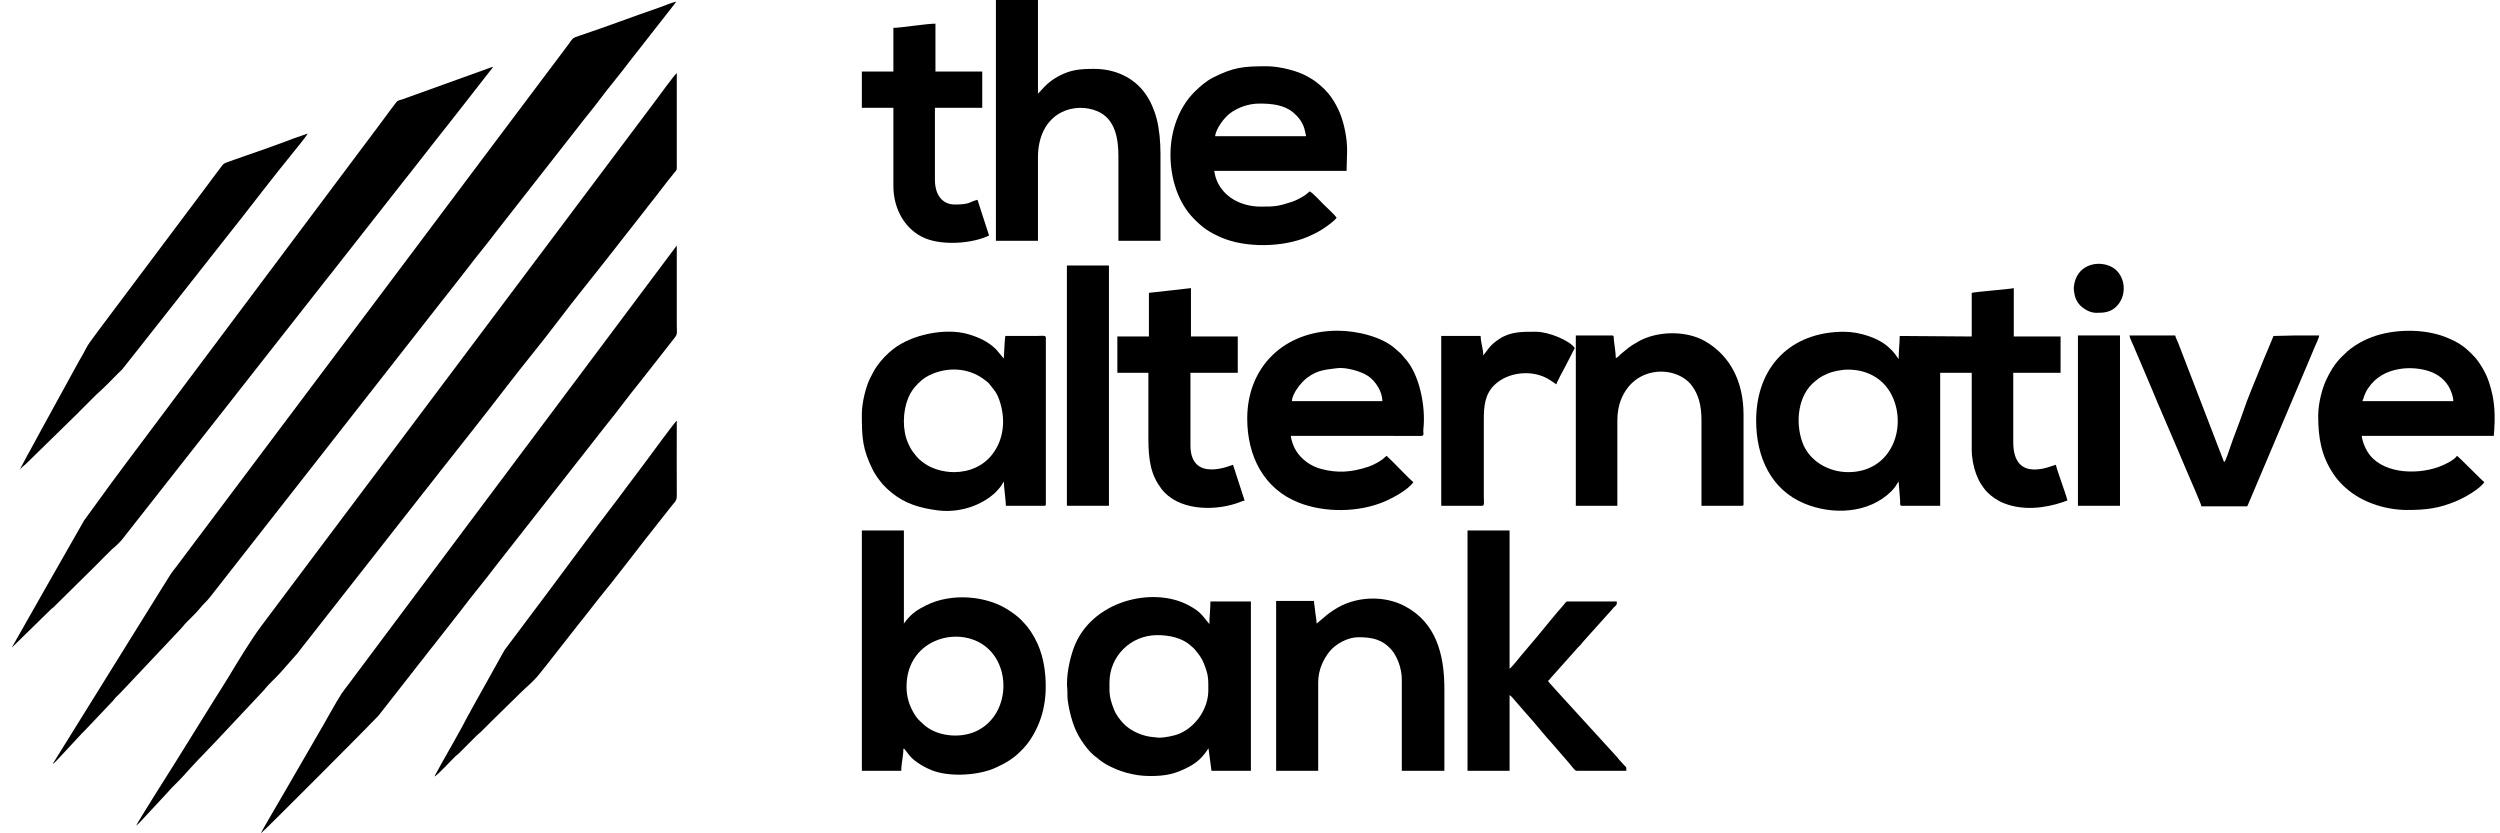
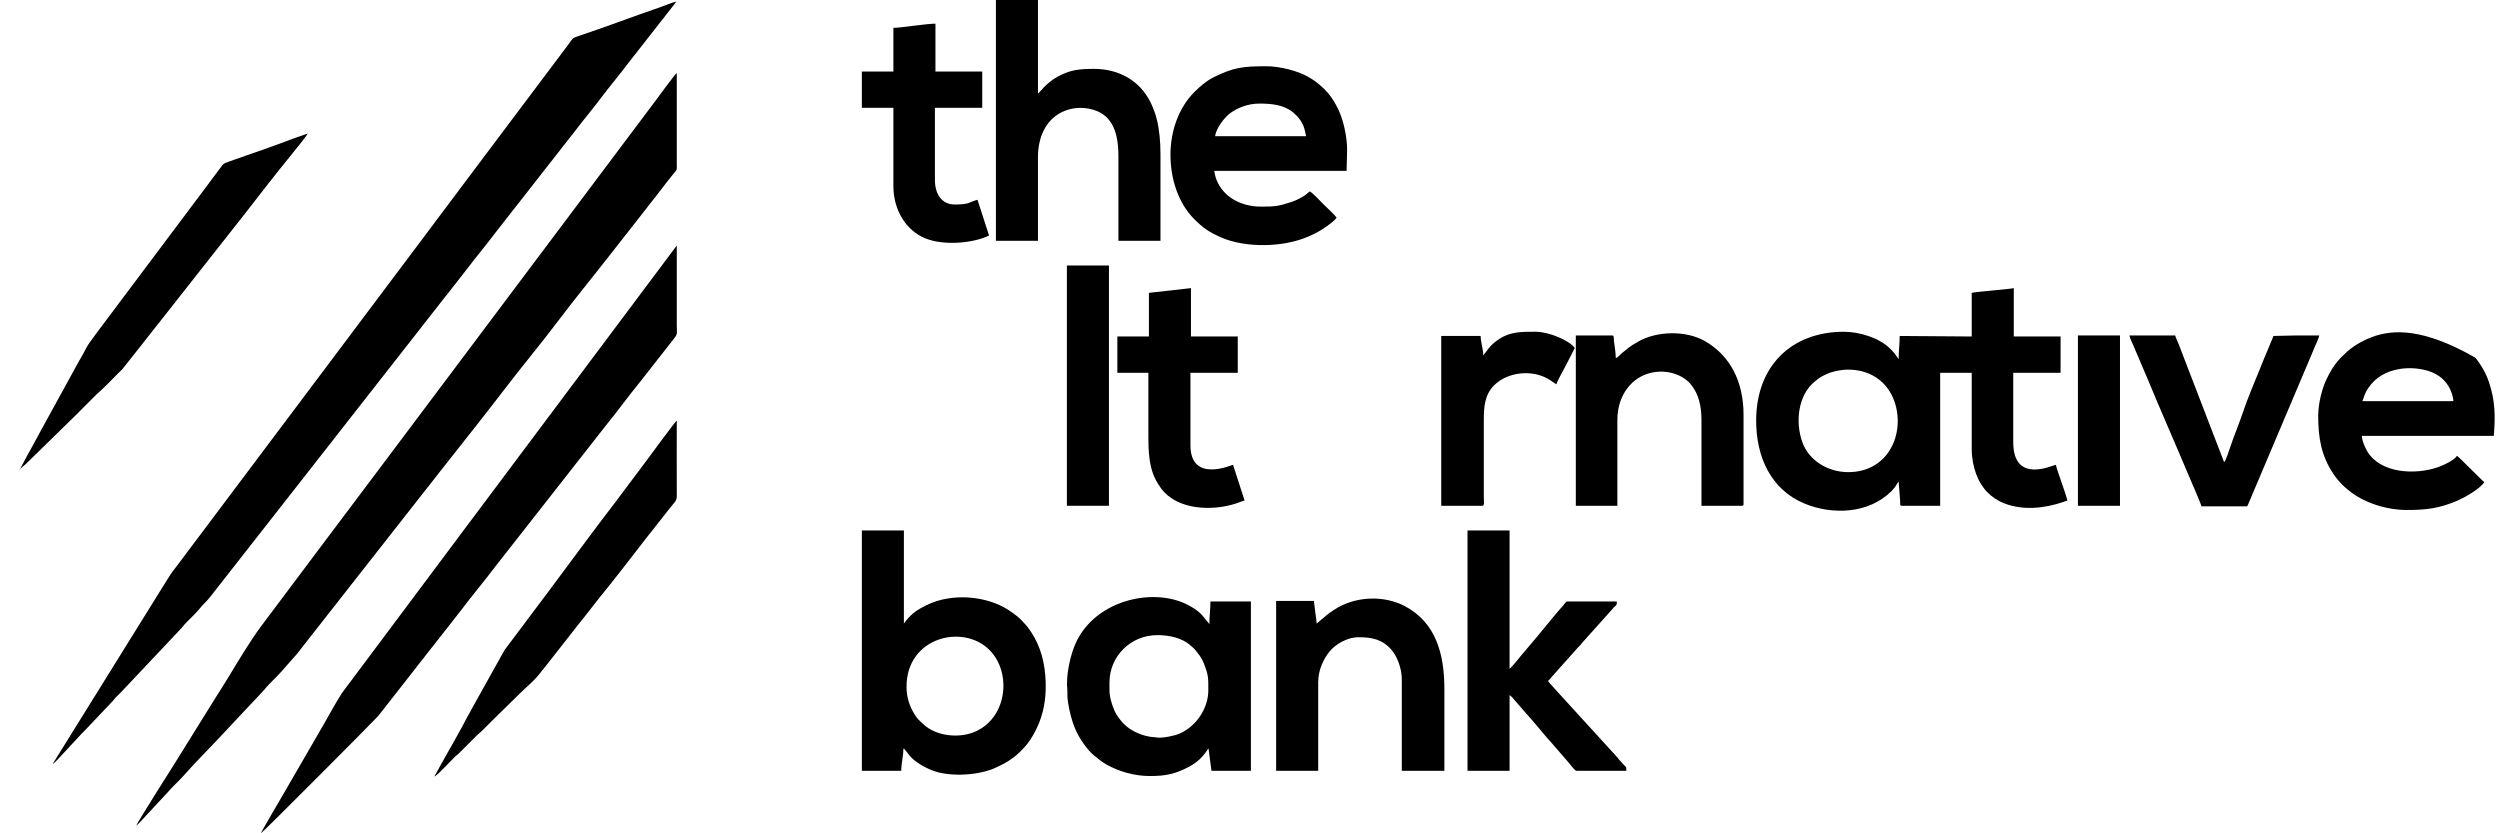
<svg xmlns="http://www.w3.org/2000/svg" width="156" height="52" viewBox="0 0 156 52" fill="none">
  <g clip-path="url(#clip0_3206_181323)">
    <path fill-rule="evenodd" clip-rule="evenodd" d="M3.288 47.67C3.383 47.644 3.689 47.285 3.789 47.186L5.084 45.791C5.15 45.722 5.197 45.678 5.265 45.611L7.053 43.725C7.127 43.645 7.138 43.608 7.216 43.527C7.331 43.408 7.43 43.317 7.546 43.2L11.335 39.181C11.409 39.105 11.416 39.076 11.482 39C11.744 38.703 12.251 38.252 12.474 37.959C12.666 37.708 12.918 37.509 13.112 37.251L20.836 27.39C21.03 27.129 21.232 26.896 21.426 26.635C21.62 26.375 21.822 26.142 22.017 25.881L27.65 18.686C27.757 18.544 27.852 18.44 27.955 18.302L29.136 16.793C29.713 16.019 30.345 15.287 30.921 14.511L35.661 8.457C35.768 8.328 35.847 8.227 35.95 8.089C36.436 7.443 36.968 6.827 37.45 6.177C38.022 5.407 38.65 4.685 39.222 3.914L41.903 0.492C42.008 0.358 42.1 0.244 42.198 0.099C41.848 0.18 41.544 0.331 41.202 0.448C39.575 1.001 37.823 1.676 36.231 2.203C35.675 2.387 35.788 2.346 35.463 2.78L30.228 9.749C28.681 11.81 27.148 13.855 25.602 15.917L11.11 35.217C10.917 35.475 10.708 35.723 10.545 35.996C10.372 36.285 10.204 36.535 10.027 36.824L3.288 47.669L3.288 47.67Z" fill="black" />
    <path fill-rule="evenodd" clip-rule="evenodd" d="M8.505 51.508C8.62 51.431 8.725 51.312 8.825 51.205L10.468 49.436C10.69 49.158 11.15 48.748 11.399 48.465C12.043 47.734 12.727 47.035 13.402 46.333L16.436 43.102C16.507 43.03 16.512 43.013 16.57 42.941C16.751 42.714 17.278 42.223 17.502 41.969L18.548 40.784C18.646 40.661 18.719 40.562 18.82 40.433L26.031 31.241C26.132 31.118 26.206 31.021 26.305 30.891L27.144 29.827C27.241 29.706 27.316 29.603 27.416 29.476C28.802 27.712 30.206 25.961 31.568 24.179C32.66 22.75 33.819 21.371 34.9 19.933C35.794 18.744 36.741 17.596 37.657 16.423L40.295 13.058C40.342 12.996 40.382 12.938 40.436 12.871C41.003 12.176 41.525 11.448 42.095 10.757C42.259 10.558 42.233 10.615 42.231 10.269L42.231 4.561C42.095 4.651 41.092 6.036 40.876 6.323L24.927 27.577C23.48 29.508 22.05 31.402 20.606 33.328C19.158 35.258 17.723 37.172 16.275 39.102C15.69 39.883 14.818 41.312 14.313 42.16C14 42.687 13.666 43.183 13.341 43.714L10.926 47.598C10.7 47.948 8.54 51.376 8.505 51.508H8.505Z" fill="black" />
    <path fill-rule="evenodd" clip-rule="evenodd" d="M115.326 23.064C116.585 23.064 117.633 23.689 118.124 24.826C118.971 26.787 117.987 29.461 115.326 29.461C114.085 29.461 112.884 28.757 112.467 27.596C112.01 26.323 112.198 24.632 113.263 23.79C113.58 23.539 113.586 23.527 113.991 23.337C114.313 23.186 114.866 23.064 115.326 23.064V23.064ZM123.036 18.274V20.997L118.541 20.964C118.541 21.463 118.475 21.895 118.475 22.408L118.214 22.046C118.119 21.921 118.011 21.823 117.894 21.71C117.248 21.086 116.041 20.702 115.063 20.702C111.738 20.702 109.584 22.887 109.584 26.246C109.584 28.549 110.532 30.559 112.584 31.416C114.331 32.146 116.602 32.066 118.025 30.651C118.111 30.565 118.189 30.467 118.265 30.366C118.364 30.236 118.348 30.198 118.475 30.052L118.568 31.238C118.583 31.393 118.522 31.561 118.672 31.561H121.067V23.261H123.036V28.05C123.036 28.591 123.154 29.154 123.303 29.555C123.373 29.745 123.479 29.986 123.586 30.157C123.645 30.25 123.703 30.342 123.771 30.432C123.834 30.515 123.909 30.612 123.978 30.684C124.27 30.987 124.631 31.239 125.06 31.407C126.242 31.869 127.566 31.722 128.74 31.327C128.826 31.298 128.917 31.253 129.006 31.233C128.895 30.756 128.396 29.478 128.285 29.002C128.103 29.017 125.627 30.245 125.627 27.591V23.261H128.58V20.997H125.66V17.979C125.336 18.054 123.38 18.194 123.035 18.274L123.036 18.274Z" fill="black" />
-     <path fill-rule="evenodd" clip-rule="evenodd" d="M0.729 40.419L3.199 38.001C3.265 37.946 3.279 37.947 3.346 37.885L5.954 35.309C6.304 34.959 6.63 34.618 6.986 34.275C7.084 34.181 7.149 34.148 7.25 34.047C7.345 33.951 7.418 33.88 7.513 33.785C7.599 33.697 7.677 33.59 7.75 33.497L12.99 26.828C13.07 26.719 13.136 26.637 13.221 26.534L14.363 25.084C14.52 24.883 14.66 24.711 14.808 24.512L20.278 17.548C20.436 17.349 20.588 17.159 20.742 16.962L25.302 11.155C25.372 11.063 25.442 10.979 25.521 10.882C25.608 10.776 25.664 10.694 25.751 10.587L27.135 8.821C27.445 8.433 27.731 8.056 28.047 7.667C28.129 7.567 28.181 7.488 28.262 7.39C28.347 7.286 28.413 7.205 28.494 7.096C28.575 6.986 28.637 6.909 28.724 6.802L30.781 4.167C30.66 4.195 30.529 4.242 30.41 4.289L25.466 6.07C24.702 6.374 24.912 6.129 24.515 6.66C24.439 6.762 24.369 6.855 24.29 6.96C24.135 7.167 24.003 7.354 23.844 7.565L7.886 28.876C7.582 29.281 7.295 29.675 6.991 30.08L5.25 32.474L2.986 36.443C2.854 36.664 2.752 36.865 2.618 37.092L0.729 40.419L0.729 40.419Z" fill="black" />
    <path fill-rule="evenodd" clip-rule="evenodd" d="M16.28 52C16.463 51.878 23.504 44.809 23.61 44.666L25.757 41.924C25.898 41.735 26.028 41.583 26.173 41.389C26.25 41.286 26.313 41.212 26.392 41.116C26.473 41.018 26.526 40.935 26.607 40.838C26.688 40.739 26.74 40.66 26.821 40.56C26.9 40.464 26.971 40.38 27.041 40.288L28.54 38.375C28.622 38.274 28.679 38.203 28.756 38.099C29.412 37.215 30.252 36.23 30.917 35.338L35.2 29.878C35.282 29.776 35.339 29.706 35.416 29.602L36.063 28.772C36.133 28.68 36.203 28.597 36.282 28.5C36.364 28.4 36.416 28.321 36.497 28.222L37.794 26.567C38.499 25.709 39.237 24.683 39.942 23.826C40.096 23.638 40.222 23.47 40.375 23.275L42.09 21.086C42.297 20.816 42.231 20.793 42.231 20.242V15.321L29.675 32.095C29.526 32.293 29.403 32.458 29.253 32.658L21.731 42.72C21.587 42.911 21.448 43.083 21.312 43.286C21.002 43.749 20.187 45.244 19.866 45.777C19.613 46.199 19.398 46.602 19.145 47.024L17.713 49.497C17.602 49.697 16.315 51.868 16.28 52L16.28 52Z" fill="black" />
    <path fill-rule="evenodd" clip-rule="evenodd" d="M56.568 42.846C56.568 39.758 60.097 38.902 61.743 40.558C63.12 41.943 62.871 44.688 60.942 45.614C59.902 46.113 58.411 45.948 57.609 45.184C57.408 44.992 57.263 44.89 57.081 44.596C56.76 44.076 56.567 43.532 56.567 42.846L56.568 42.846ZM53.779 48.096H56.239C56.239 47.621 56.371 47.203 56.371 46.718C56.477 46.746 56.416 46.719 56.485 46.8L56.759 47.149C57.094 47.568 57.828 47.963 58.31 48.124C59.385 48.484 61.137 48.386 62.189 47.877C62.584 47.685 62.892 47.539 63.246 47.262C63.328 47.197 63.411 47.137 63.482 47.071C63.778 46.797 64.044 46.528 64.271 46.186C65.045 45.019 65.352 43.728 65.227 42.159C65.134 40.995 64.792 39.988 64.095 39.092C64.012 38.986 63.971 38.96 63.893 38.867C63.633 38.556 63.328 38.333 62.985 38.102C61.573 37.153 59.365 36.985 57.792 37.772C57.244 38.046 56.908 38.27 56.545 38.723L56.403 38.91V33.102H53.779V48.096H53.779Z" fill="black" />
-     <path fill-rule="evenodd" clip-rule="evenodd" d="M59.52 29.461C58.889 29.461 58.175 29.262 57.715 28.936C57.418 28.725 57.326 28.65 57.115 28.388C56.903 28.125 56.812 27.983 56.666 27.656C56.298 26.834 56.328 25.679 56.67 24.839C56.828 24.453 57.017 24.205 57.297 23.924C57.572 23.649 57.83 23.47 58.226 23.311C59.332 22.869 60.602 22.996 61.532 23.775C61.632 23.858 61.651 23.849 61.737 23.962C61.977 24.276 62.174 24.448 62.346 24.929C62.763 26.089 62.669 27.365 61.935 28.332C61.371 29.075 60.488 29.461 59.52 29.461V29.461ZM53.779 25.819C53.779 27.34 53.813 28.017 54.478 29.352C54.544 29.484 54.601 29.557 54.675 29.68C54.743 29.793 54.801 29.862 54.88 29.967C54.95 30.06 55.025 30.16 55.099 30.24C55.269 30.424 55.429 30.573 55.624 30.733C56.476 31.43 57.392 31.701 58.512 31.847C59.794 32.014 61.164 31.595 62.074 30.768C62.081 30.761 62.102 30.743 62.109 30.737L62.141 30.704C62.159 30.686 62.18 30.659 62.203 30.634C62.322 30.506 62.447 30.372 62.537 30.214C62.552 30.187 62.564 30.159 62.583 30.129C62.624 30.061 62.595 30.099 62.637 30.051C62.637 30.322 62.768 31.289 62.768 31.56H65.163C65.239 31.56 65.261 31.538 65.261 31.462V21.062C65.261 20.905 64.996 20.963 64.704 20.963H62.735C62.693 21.144 62.696 21.465 62.675 21.657L62.637 22.374L62.158 21.803C61.669 21.314 61.078 21.047 60.418 20.853C59.004 20.439 56.898 20.871 55.742 21.779C55.35 22.087 55.047 22.404 54.758 22.796C54.563 23.059 54.42 23.351 54.27 23.653C54.04 24.12 53.779 25.122 53.779 25.819L53.779 25.819Z" fill="black" />
    <path fill-rule="evenodd" clip-rule="evenodd" d="M69.231 43.044V42.584C69.231 40.953 70.551 39.632 72.217 39.632C72.977 39.632 73.792 39.805 74.325 40.312C74.406 40.39 74.467 40.419 74.533 40.498C74.773 40.785 74.979 41.036 75.118 41.389C75.413 42.141 75.399 42.304 75.399 43.076C75.399 44.184 74.658 45.332 73.581 45.786C73.269 45.918 72.649 46.037 72.315 46.031C72.165 46.029 72.146 46.006 71.987 45.996C71.852 45.988 71.773 45.976 71.64 45.95C71.089 45.839 70.52 45.563 70.141 45.185C69.908 44.952 69.654 44.621 69.522 44.295C69.367 43.913 69.231 43.498 69.231 43.044L69.231 43.044ZM71.757 48.424C72.754 48.424 73.33 48.294 74.153 47.867C74.752 47.555 75.069 47.214 75.41 46.696L75.596 48.096H78.056V37.532H75.53C75.53 38.028 75.465 38.469 75.465 38.943C75.061 38.478 74.99 38.211 74.174 37.772C71.923 36.562 68.065 37.495 66.996 40.447C66.732 41.176 66.511 42.245 66.602 43.048C66.614 43.155 66.604 43.265 66.605 43.373C66.61 43.868 66.791 44.628 66.939 45.074C67.169 45.767 67.499 46.294 67.929 46.807C68.004 46.897 68.166 47.059 68.257 47.135C68.494 47.333 68.787 47.563 69.056 47.713C69.811 48.131 70.748 48.424 71.757 48.424H71.757Z" fill="black" />
    <path fill-rule="evenodd" clip-rule="evenodd" d="M62.145 15.026H64.769V9.809C64.769 8.57 65.249 7.51 66.234 7.009C66.928 6.656 67.795 6.638 68.51 6.955C69.589 7.433 69.789 8.653 69.789 9.744V15.026H72.414V9.613C72.414 8.834 72.341 8.088 72.191 7.473C72.113 7.151 72.008 6.863 71.89 6.593C71.755 6.287 71.643 6.094 71.463 5.839C70.744 4.822 69.556 4.298 68.28 4.298C67.359 4.298 66.799 4.353 66.027 4.768C65.26 5.18 64.921 5.738 64.769 5.84V0H62.145V15.026H62.145Z" fill="black" />
-     <path fill-rule="evenodd" clip-rule="evenodd" d="M86.258 25.032H80.615C80.626 24.577 81.171 23.866 81.576 23.564C82.244 23.066 82.758 23.07 83.447 22.973C83.938 22.904 84.904 23.148 85.367 23.463C85.838 23.784 86.258 24.427 86.258 25.032V25.032ZM77.827 26.115C77.827 28.463 78.858 30.504 81.041 31.364C82.66 32.002 84.769 31.98 86.366 31.308C86.907 31.08 87.875 30.56 88.194 30.084C87.986 29.945 86.896 28.77 86.521 28.444C86.36 28.552 86.425 28.583 85.998 28.84C85.812 28.951 85.589 29.056 85.369 29.129C84.351 29.467 83.468 29.539 82.426 29.258C81.799 29.088 81.247 28.697 80.897 28.162C80.748 27.935 80.577 27.528 80.55 27.197L88.689 27.201C88.909 27.177 88.786 27.067 88.822 26.743C88.969 25.41 88.599 23.335 87.628 22.317C87.551 22.236 87.537 22.199 87.464 22.12C87.344 21.989 87.245 21.928 87.12 21.809C86.299 21.024 84.68 20.636 83.47 20.636C80.111 20.636 77.827 22.914 77.827 26.115V26.115Z" fill="black" />
-     <path fill-rule="evenodd" clip-rule="evenodd" d="M153.087 25.032H147.411C147.52 24.806 147.502 24.624 147.791 24.198C148.238 23.54 148.901 23.173 149.679 23.035C150.228 22.937 150.798 22.962 151.323 23.089C151.939 23.238 152.457 23.559 152.782 24.09C152.911 24.301 153.087 24.714 153.087 25.032V25.032ZM144.656 25.951C144.656 27.31 144.843 28.435 145.6 29.566C145.682 29.689 145.798 29.853 145.894 29.961C146.143 30.24 146.276 30.374 146.581 30.62C147.527 31.383 148.916 31.823 150.2 31.823C151.389 31.823 152.179 31.72 153.214 31.294C153.744 31.075 154.716 30.542 155.023 30.084C154.855 29.972 153.5 28.567 153.317 28.444C153.131 28.722 152.52 29.015 152.148 29.146C150.667 29.665 148.529 29.521 147.72 28.168C147.591 27.953 147.386 27.509 147.379 27.197H155.613C155.714 25.983 155.707 25.009 155.306 23.83C155.19 23.487 155.05 23.201 154.877 22.914C154.775 22.744 154.713 22.651 154.601 22.501C154.551 22.434 154.516 22.38 154.457 22.317C153.88 21.7 153.51 21.397 152.642 21.048C151.267 20.495 149.359 20.517 147.983 21.043C147.338 21.29 146.729 21.66 146.288 22.104C146.176 22.216 146.063 22.316 145.96 22.432C145.599 22.841 145.388 23.219 145.159 23.698C144.901 24.238 144.656 25.168 144.656 25.951L144.656 25.951Z" fill="black" />
+     <path fill-rule="evenodd" clip-rule="evenodd" d="M153.087 25.032H147.411C147.52 24.806 147.502 24.624 147.791 24.198C148.238 23.54 148.901 23.173 149.679 23.035C150.228 22.937 150.798 22.962 151.323 23.089C151.939 23.238 152.457 23.559 152.782 24.09C152.911 24.301 153.087 24.714 153.087 25.032V25.032ZM144.656 25.951C144.656 27.31 144.843 28.435 145.6 29.566C145.682 29.689 145.798 29.853 145.894 29.961C146.143 30.24 146.276 30.374 146.581 30.62C147.527 31.383 148.916 31.823 150.2 31.823C151.389 31.823 152.179 31.72 153.214 31.294C153.744 31.075 154.716 30.542 155.023 30.084C154.855 29.972 153.5 28.567 153.317 28.444C153.131 28.722 152.52 29.015 152.148 29.146C150.667 29.665 148.529 29.521 147.72 28.168C147.591 27.953 147.386 27.509 147.379 27.197H155.613C155.714 25.983 155.707 25.009 155.306 23.83C155.19 23.487 155.05 23.201 154.877 22.914C154.775 22.744 154.713 22.651 154.601 22.501C154.551 22.434 154.516 22.38 154.457 22.317C151.267 20.495 149.359 20.517 147.983 21.043C147.338 21.29 146.729 21.66 146.288 22.104C146.176 22.216 146.063 22.316 145.96 22.432C145.599 22.841 145.388 23.219 145.159 23.698C144.901 24.238 144.656 25.168 144.656 25.951L144.656 25.951Z" fill="black" />
    <path fill-rule="evenodd" clip-rule="evenodd" d="M78.581 6.463C79.372 6.463 80.123 6.544 80.689 7.013C80.999 7.27 81.275 7.618 81.39 8.018C81.438 8.186 81.463 8.335 81.501 8.497H75.826C75.862 8.057 76.377 7.341 76.776 7.053C77.204 6.745 77.847 6.463 78.581 6.463H78.581ZM73.037 9.645C73.037 11.112 73.491 12.643 74.521 13.673C75.064 14.214 75.407 14.461 76.154 14.796C77.705 15.492 80.084 15.442 81.632 14.763C81.999 14.602 82.271 14.47 82.597 14.252C82.827 14.098 83.259 13.799 83.404 13.582C83.275 13.389 82.79 12.952 82.592 12.754C82.404 12.566 81.922 12.043 81.731 11.942C81.557 12.059 81.544 12.136 81.217 12.314C81.007 12.428 80.845 12.517 80.612 12.594C79.768 12.874 79.554 12.893 78.68 12.893C77.464 12.893 76.319 12.311 75.896 11.183C75.808 10.95 75.793 10.731 75.76 10.662H84.027L84.06 9.383C84.06 8.591 83.879 7.793 83.671 7.214C83.568 6.928 83.406 6.601 83.254 6.35C82.985 5.905 82.745 5.641 82.38 5.322C82.255 5.213 82.151 5.134 82.012 5.033C81.871 4.931 81.772 4.884 81.626 4.796C81.019 4.429 79.854 4.134 79.04 4.134C77.573 4.134 76.978 4.199 75.705 4.833C75.283 5.044 74.859 5.412 74.538 5.733C73.536 6.735 73.037 8.203 73.037 9.645H73.037Z" fill="black" />
    <path fill-rule="evenodd" clip-rule="evenodd" d="M91.573 48.096H94.198V43.371C94.35 43.473 94.445 43.625 94.583 43.773L95.24 44.528C95.7 45.019 96.411 45.924 96.912 46.464L97.826 47.519C97.885 47.596 97.881 47.593 97.946 47.661C98.028 47.747 98.268 48.096 98.364 48.096H101.481C101.481 47.825 101.496 47.903 101.358 47.759L101.046 47.416C100.972 47.339 100.965 47.31 100.898 47.235L97.047 43.015C96.876 42.801 96.727 42.686 96.593 42.486C96.712 42.406 96.759 42.301 96.863 42.198L98.471 40.394C98.524 40.336 98.566 40.304 98.619 40.247C98.685 40.176 98.688 40.153 98.75 40.083L100.628 37.991C100.819 37.741 100.89 37.852 100.89 37.532H97.807C97.702 37.532 97.639 37.677 97.569 37.753C97.122 38.236 96.349 39.216 95.894 39.753L94.887 40.944C94.774 41.089 94.319 41.65 94.198 41.731V33.102H91.573V48.096V48.096Z" fill="black" />
    <path fill-rule="evenodd" clip-rule="evenodd" d="M82.157 38.91C82.157 38.72 82.101 38.415 82.073 38.207C82.056 38.083 82.044 37.949 82.032 37.854C82.015 37.716 81.993 37.625 81.993 37.499H79.631V48.096H82.256V42.584C82.256 41.768 82.602 41.103 82.972 40.644C83.346 40.18 84.109 39.763 84.749 39.763C85.596 39.763 86.236 39.88 86.824 40.542C87.162 40.923 87.472 41.675 87.472 42.388V48.096H90.13V43.011C90.13 40.796 89.599 38.87 87.691 37.838C86.41 37.145 84.578 37.161 83.22 38.07C82.707 38.413 82.825 38.365 82.425 38.685C82.33 38.761 82.242 38.853 82.157 38.91L82.157 38.91Z" fill="black" />
    <path fill-rule="evenodd" clip-rule="evenodd" d="M100.825 22.342C100.825 22.056 100.749 21.575 100.708 21.245C100.688 21.088 100.737 20.931 100.595 20.931H98.331V31.561H100.923V26.213C100.923 25.769 101.002 25.331 101.125 25.004C101.974 22.738 104.627 22.804 105.569 24.061C105.976 24.605 106.172 25.275 106.172 26.213V31.561H108.699C108.774 31.561 108.797 31.538 108.797 31.462V25.885C108.797 23.823 107.975 22.203 106.401 21.293C105.22 20.61 103.399 20.637 102.204 21.326C101.566 21.694 101.635 21.705 101.172 22.065C101.051 22.16 100.974 22.302 100.825 22.342L100.825 22.342Z" fill="black" />
    <path fill-rule="evenodd" clip-rule="evenodd" d="M1.254 29.264C1.329 29.214 1.343 29.19 1.409 29.124C1.483 29.053 1.499 29.053 1.572 28.992L4.641 25.991C4.751 25.895 4.847 25.786 4.953 25.68C5.163 25.47 5.35 25.283 5.56 25.073L6.003 24.63C6.543 24.155 6.891 23.777 7.397 23.269L7.583 23.093C7.588 23.088 7.595 23.082 7.599 23.077C7.604 23.072 7.611 23.065 7.616 23.061L8.5 21.944C9.223 21.038 9.919 20.136 10.641 19.229L14.644 14.145C14.737 14.019 14.822 13.925 14.921 13.798C15.902 12.541 17.116 10.963 18.127 9.721C18.198 9.634 19.168 8.452 19.2 8.333L18.3 8.647C17.286 9.04 15.764 9.568 14.725 9.928C14.565 9.984 14.459 10.027 14.291 10.084C14.126 10.14 13.975 10.18 13.883 10.3C13.533 10.757 13.197 11.219 12.845 11.689C11.449 13.548 10.079 15.376 8.683 17.238L6.082 20.706C5.183 21.904 5.538 21.516 4.915 22.558L2.544 26.88C2.47 27.029 2.409 27.125 2.337 27.263L2.118 27.667C2.044 27.8 1.981 27.924 1.909 28.049C1.834 28.177 1.767 28.318 1.687 28.45L1.254 29.264L1.254 29.264Z" fill="black" />
    <path fill-rule="evenodd" clip-rule="evenodd" d="M27.106 48.457C27.271 48.413 28.241 47.356 28.426 47.185C28.497 47.12 28.521 47.116 28.591 47.054L29.755 45.889C29.866 45.777 29.952 45.727 30.067 45.611C30.271 45.405 30.453 45.225 30.658 45.02L32.413 43.298C32.944 42.764 33.297 42.551 33.85 41.815C33.943 41.692 34.019 41.609 34.113 41.488C34.809 40.597 35.48 39.749 36.175 38.858C36.263 38.745 36.344 38.654 36.424 38.549L37.202 37.555C37.287 37.44 37.358 37.353 37.448 37.244C38.346 36.153 39.4 34.764 40.276 33.642L41.809 31.697C42.083 31.328 42.234 31.29 42.232 30.939C42.222 29.376 42.231 27.81 42.231 26.246C42.109 26.327 40.528 28.497 40.225 28.899C39.886 29.348 39.568 29.775 39.226 30.23C39.053 30.461 38.908 30.655 38.734 30.886C38.641 31.011 38.573 31.101 38.485 31.224L38.354 31.392C36.994 33.161 35.575 35.108 34.226 36.908L31.483 40.564L29.404 44.292C29.366 44.357 29.341 44.42 29.303 44.486C29.263 44.555 29.24 44.584 29.195 44.673C28.747 45.557 28.012 46.809 27.522 47.692C27.375 47.958 27.244 48.196 27.106 48.457L27.106 48.457Z" fill="black" />
    <path fill-rule="evenodd" clip-rule="evenodd" d="M137.372 31.594H140.227C140.277 31.5 140.32 31.385 140.367 31.275L144.173 22.286C144.271 22.056 144.365 21.832 144.454 21.616C144.517 21.463 144.709 21.079 144.721 20.932C144.24 20.932 143.759 20.932 143.278 20.932C142.764 20.932 142.363 20.965 141.867 20.965L141.473 21.915C141.333 22.231 141.203 22.557 141.07 22.891C140.638 23.979 140.307 24.69 139.919 25.841C139.702 26.485 139.391 27.226 139.181 27.858C139.124 28.029 138.894 28.757 138.783 28.838L135.929 21.424C135.87 21.276 135.767 21.083 135.732 20.932H132.878C132.89 21.079 133.079 21.454 133.136 21.593L133.989 23.594C134.808 25.578 135.702 27.595 136.534 29.579C136.676 29.918 137.321 31.375 137.372 31.594V31.594Z" fill="black" />
    <path fill-rule="evenodd" clip-rule="evenodd" d="M71.692 18.274V20.997H69.723V23.261H71.659V27.329C71.659 28.781 71.828 29.644 72.465 30.493C73.47 31.833 75.648 31.903 77.126 31.418C77.312 31.357 77.492 31.273 77.663 31.233L76.941 29.002C76.874 29.007 74.284 30.177 74.284 27.788V23.261H77.236V20.997H74.316V17.979L71.692 18.274V18.274Z" fill="black" />
    <path fill-rule="evenodd" clip-rule="evenodd" d="M55.747 1.739V4.462H53.779V6.726H55.747V11.614C55.747 13.065 56.502 14.378 57.762 14.882C58.882 15.33 60.685 15.194 61.718 14.698L60.996 12.467C60.504 12.582 60.569 12.762 59.586 12.762C58.737 12.762 58.339 12.08 58.339 11.22V6.726H61.292V4.462H58.372V1.477C57.8 1.477 56.189 1.739 55.747 1.739V1.739Z" fill="black" />
    <path fill-rule="evenodd" clip-rule="evenodd" d="M92.557 22.178C92.557 21.782 92.393 21.365 92.393 20.964H89.933V31.561H92.492C92.648 31.561 92.59 31.295 92.59 31.003V26.18C92.59 25.363 92.658 24.625 93.221 24.055C94.085 23.181 95.688 23.031 96.724 23.719L97.118 23.982C97.161 23.797 97.571 23.075 97.686 22.845L98.266 21.718C97.955 21.254 96.65 20.701 95.838 20.701C95.014 20.701 94.272 20.68 93.561 21.147C92.903 21.579 92.837 21.856 92.557 22.178Z" fill="black" />
    <path fill-rule="evenodd" clip-rule="evenodd" d="M66.574 31.56H69.198V16.567H66.574V31.56Z" fill="black" />
    <path fill-rule="evenodd" clip-rule="evenodd" d="M129.663 31.561H132.287V20.932H129.663V31.561Z" fill="black" />
-     <path fill-rule="evenodd" clip-rule="evenodd" d="M130.811 19.521C131.307 19.521 131.728 19.488 132.108 19.079C132.793 18.343 132.61 17.032 131.684 16.614C130.815 16.222 129.51 16.559 129.404 17.952C129.393 18.092 129.462 18.457 129.502 18.566C129.564 18.733 129.663 18.911 129.785 19.038C130.029 19.29 130.42 19.521 130.811 19.521H130.811Z" fill="black" />
    <path fill-rule="evenodd" clip-rule="evenodd" d="M8.505 51.508H8.472L8.499 51.546L8.505 51.508Z" fill="black" />
    <path fill-rule="evenodd" clip-rule="evenodd" d="M1.254 29.265H1.221L1.249 29.303L1.254 29.265Z" fill="black" />
  </g>
  <defs>
    <clipPath id="clip0_3206_181323">
      <rect width="154.939" height="52" fill="white" transform="translate(0.729)" />
    </clipPath>
  </defs>
</svg>